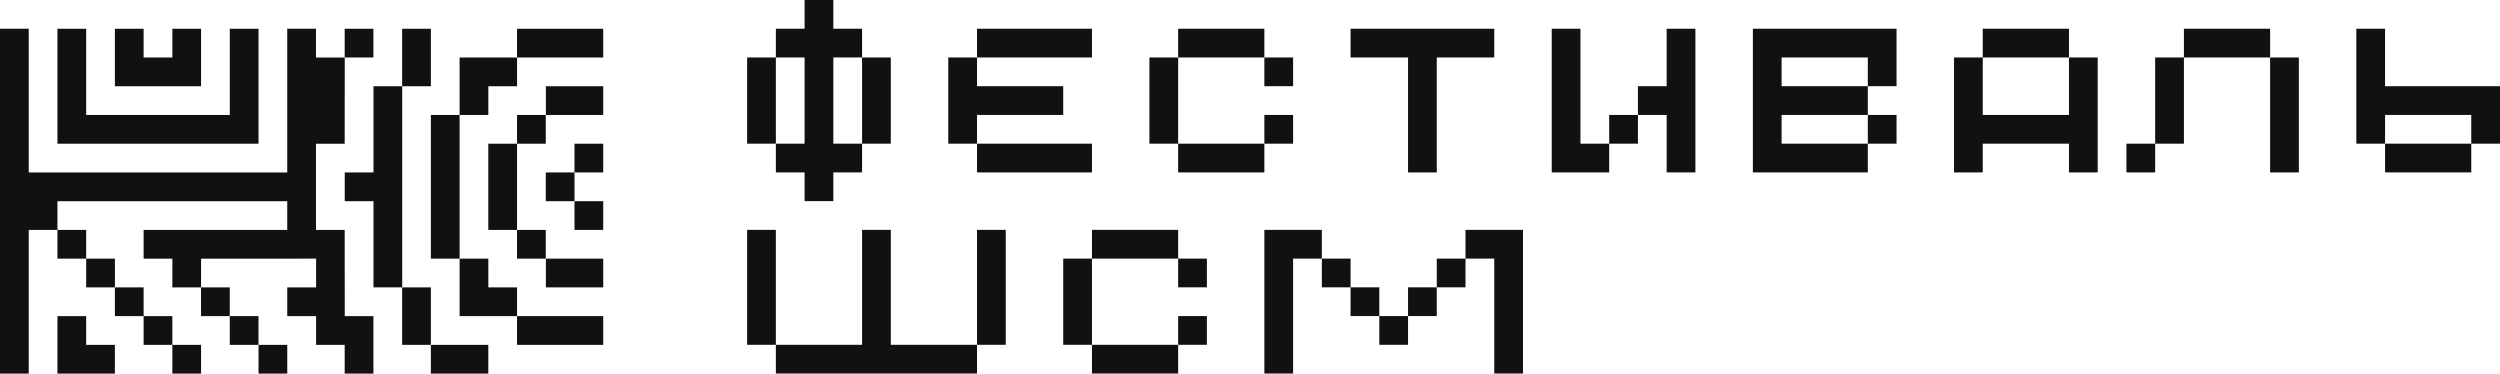
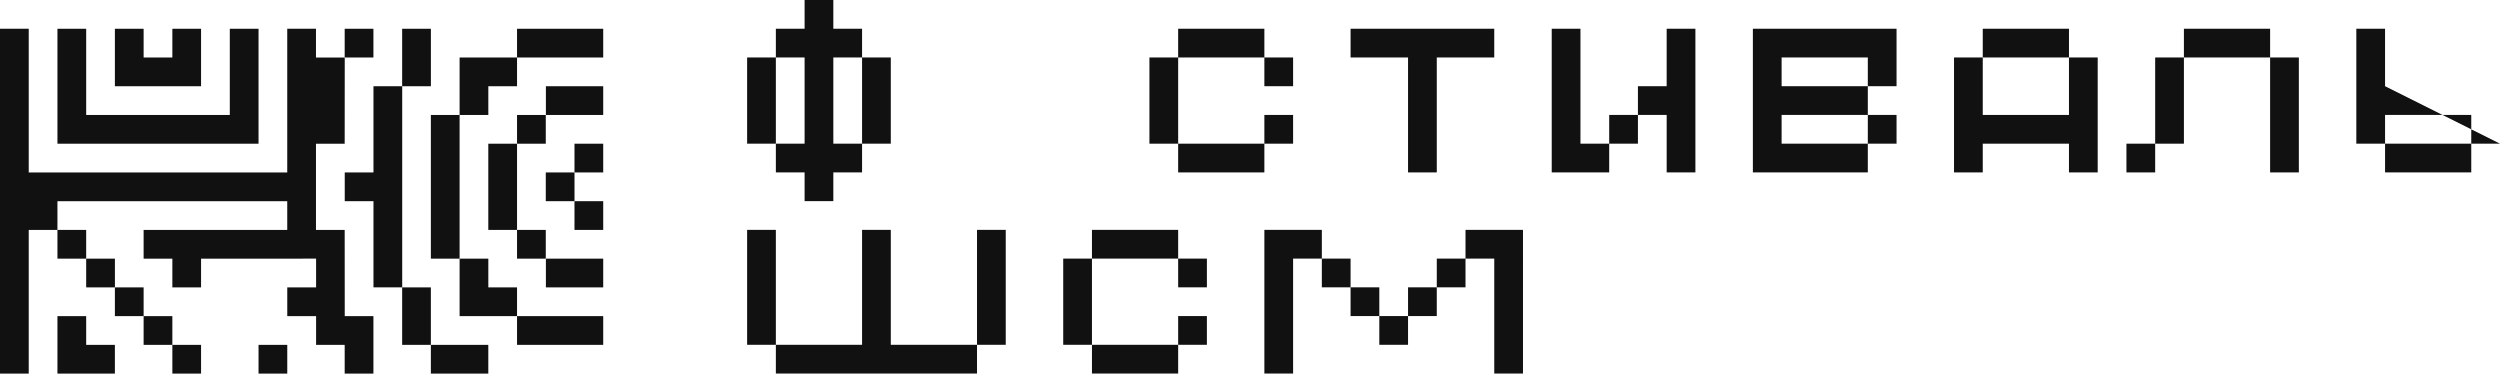
<svg xmlns="http://www.w3.org/2000/svg" id="Layer_1" data-name="Layer 1" viewBox="0 0 870 130.01">
  <defs>
    <style>.cls-1{fill:#111;}</style>
  </defs>
  <title>Artboard 23projectsv2</title>
  <path class="cls-1" d="M260,50V20h10V50Zm40,10H290V70H280V60H270V50h10V20H270V10h10V0h10V10h10V20H290V50h10Zm10-10H300V20h10Z" />
-   <path class="cls-1" d="M340,30h30V40H340V50H330V20h10Zm40-10H340V10h40Zm0,30V60H340V50Z" />
  <path class="cls-1" d="M410,50H400V20h10Zm0-30V10h30V20Zm30,30V60H410V50Zm10-20H440V20h10ZM440,40h10V50H440Z" />
  <path class="cls-1" d="M520,20H500V60H490V20H470V10h50Z" />
  <path class="cls-1" d="M560,60H540V10h10V50h10Zm10-10H560V40h10Zm20,10H580V40H570V30h10V10h10Z" />
  <path class="cls-1" d="M660,30H650V20H620V30h30V40H620V50h30V60H610V10h50Zm0,10V50H650V40Z" />
  <path class="cls-1" d="M730,60H720V50H690V60H680V20h10V40h30V20h10ZM690,10h30V20H690Z" />
  <path class="cls-1" d="M750,60H740V50h10Zm10-10H750V20h10Zm0-30V10h30V20Zm40,40H790V20h10Z" />
-   <path class="cls-1" d="M870,50H860V40H830V50H820V10h10V30h40ZM860,60H830V50h30Z" />
+   <path class="cls-1" d="M870,50H860V40H830V50H820V10h10V30ZM860,60H830V50h30Z" />
  <path class="cls-1" d="M260,120V80h10v40Zm80,10H270V120h30V80h10v40h30Zm10-10H340V80h10Z" />
  <path class="cls-1" d="M380,120H370V90h10Zm0-30V80h30V90Zm30,30v10H380V120Zm10-20H410V90h10Zm-10,10h10v10H410Z" />
  <path class="cls-1" d="M450,90v40H440V80h20V90Zm10,10V90h10v10Zm10,10V100h10v10Zm20,10H480V110h10Zm10-10H490V100h10Zm10-10H500V90h10Zm20,30H520V90H510V80h20Z" />
  <polygon class="cls-1" points="89.97 50.01 89.97 10.01 79.97 10.01 79.97 40.01 79.97 40.01 29.99 40.01 29.99 40.01 29.99 10.01 19.99 10.01 19.99 50.01 89.97 50.01" />
  <rect class="cls-1" x="149.94" y="40.01" width="10" height="50" />
  <rect class="cls-1" x="169.93" y="50.01" width="10" height="30" />
  <rect class="cls-1" x="189.93" y="60.01" width="10" height="10" />
  <rect class="cls-1" x="19.99" y="80.01" width="10" height="10" />
  <rect class="cls-1" x="29.99" y="90.01" width="10" height="10" />
  <polygon class="cls-1" points="29.99 110.01 19.99 110.01 19.99 120.01 19.99 130.01 29.99 130.01 29.99 130.01 39.98 130.01 39.98 120.01 29.99 120.01 29.99 110.01" />
  <polygon class="cls-1" points="49.98 30.01 59.98 30.01 59.98 30.01 69.97 30.01 69.97 20.01 69.97 10.01 59.98 10.01 59.98 20.01 59.98 20.01 49.98 20.01 49.98 20.01 49.98 10.01 39.98 10.01 39.98 20.01 39.98 30.01 49.98 30.01 49.98 30.01" />
  <rect class="cls-1" x="39.98" y="100.01" width="10" height="10" />
  <polygon class="cls-1" points="59.98 110.01 49.98 110.01 49.98 120.01 59.98 120.01 59.98 130.01 69.97 130.01 69.97 120.01 59.98 120.01 59.98 110.01" />
  <rect class="cls-1" x="89.97" y="120.01" width="10" height="10" />
  <rect class="cls-1" x="149.94" y="120.01" width="19.99" height="10" />
-   <rect class="cls-1" x="69.96" y="100.01" width="10" height="10" />
-   <rect class="cls-1" x="79.96" y="110.01" width="10" height="10" />
  <polygon class="cls-1" points="120 110.01 119.97 110.01 119.95 80.01 109.96 80.01 109.96 80 109.96 50.01 119.95 50.01 119.97 20.01 109.97 20.01 109.96 20.01 109.96 10.01 99.96 10.01 99.96 60.01 99.96 60.01 10 60.01 10 60.01 10 10.01 0 10.01 0 130.01 10 130.01 10 80.01 19.99 80.01 19.99 70.01 99.96 70.01 99.96 80 99.96 80.01 49.98 80.01 49.98 90.01 59.98 90.01 59.98 100.01 69.97 100.01 69.97 90.01 99.96 90.01 109.96 90 109.96 90.01 110 90.01 110 100.01 109.97 100.01 109.97 100.01 99.97 100.01 99.97 110.01 110 110.01 110 120.01 119.95 120.01 119.95 120.01 119.95 130.01 129.95 130.01 129.95 110.01 120 110.01 120 110.01" />
  <rect class="cls-1" x="119.95" y="10.01" width="10" height="10" />
  <polygon class="cls-1" points="129.97 100 139.97 100 139.97 30.01 129.97 30.01 129.97 60.01 129.97 60.01 129.97 60.01 119.97 60.01 119.97 70.01 129.97 70.01 129.97 70.01 129.97 70.01 129.97 100" />
  <rect class="cls-1" x="139.95" y="10.01" width="10" height="20" />
  <polygon class="cls-1" points="169.94 30.01 179.93 30.01 179.93 20.01 159.94 20.01 159.94 40.01 169.94 40.01 169.94 30.01" />
  <polygon class="cls-1" points="149.94 100.01 139.95 100.01 139.95 110.01 139.95 120.01 149.94 120.01 149.94 110.01 149.94 100.01" />
  <rect class="cls-1" x="179.93" y="40.01" width="10" height="10" />
  <rect class="cls-1" x="179.93" y="80.01" width="10" height="10" />
  <polygon class="cls-1" points="179.93 110.01 179.93 100.01 169.94 100.01 169.94 100.01 169.94 90.01 159.94 90.01 159.94 100.01 159.94 110.01 169.94 110.01 169.94 110.01 179.93 110.01" />
  <rect class="cls-1" x="179.93" y="110.01" width="29.99" height="10" />
  <rect class="cls-1" x="179.93" y="10.01" width="29.99" height="10" />
  <rect class="cls-1" x="189.97" y="30.01" width="19.95" height="10" />
  <rect class="cls-1" x="199.92" y="50.01" width="10" height="10" />
  <rect class="cls-1" x="199.92" y="70.01" width="10" height="10" />
  <rect class="cls-1" x="189.97" y="90.01" width="19.95" height="10" />
</svg>